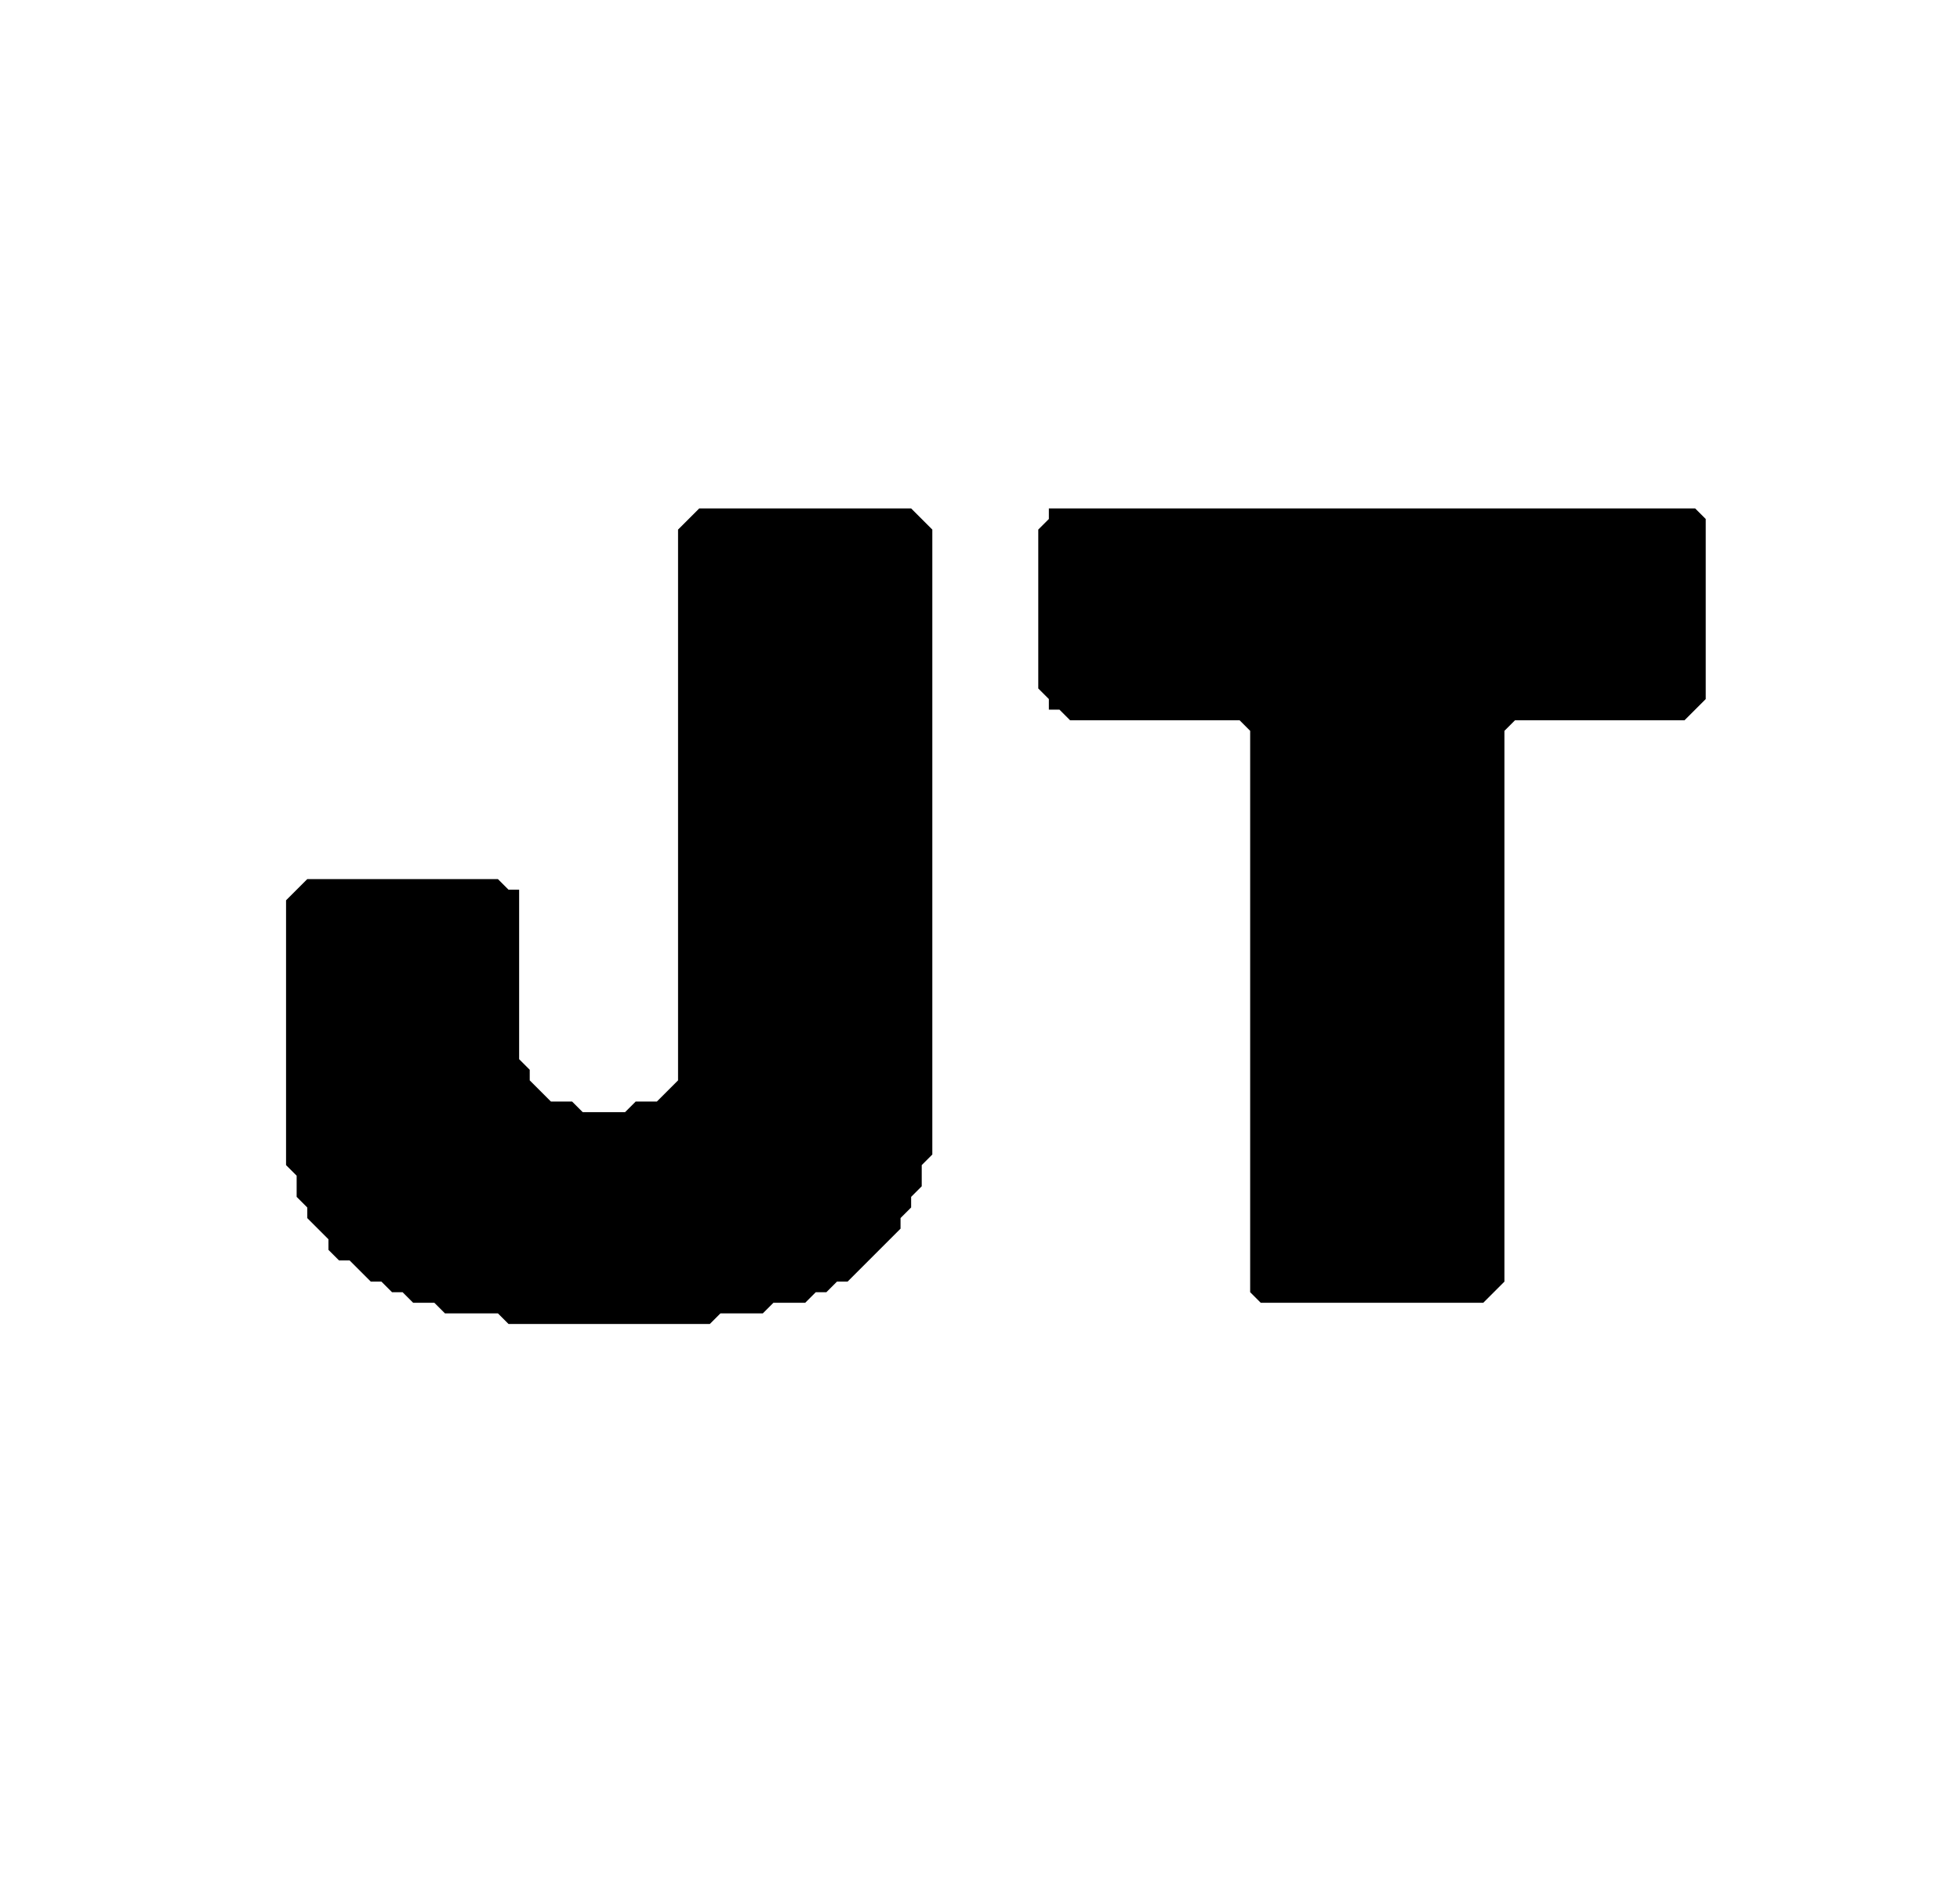
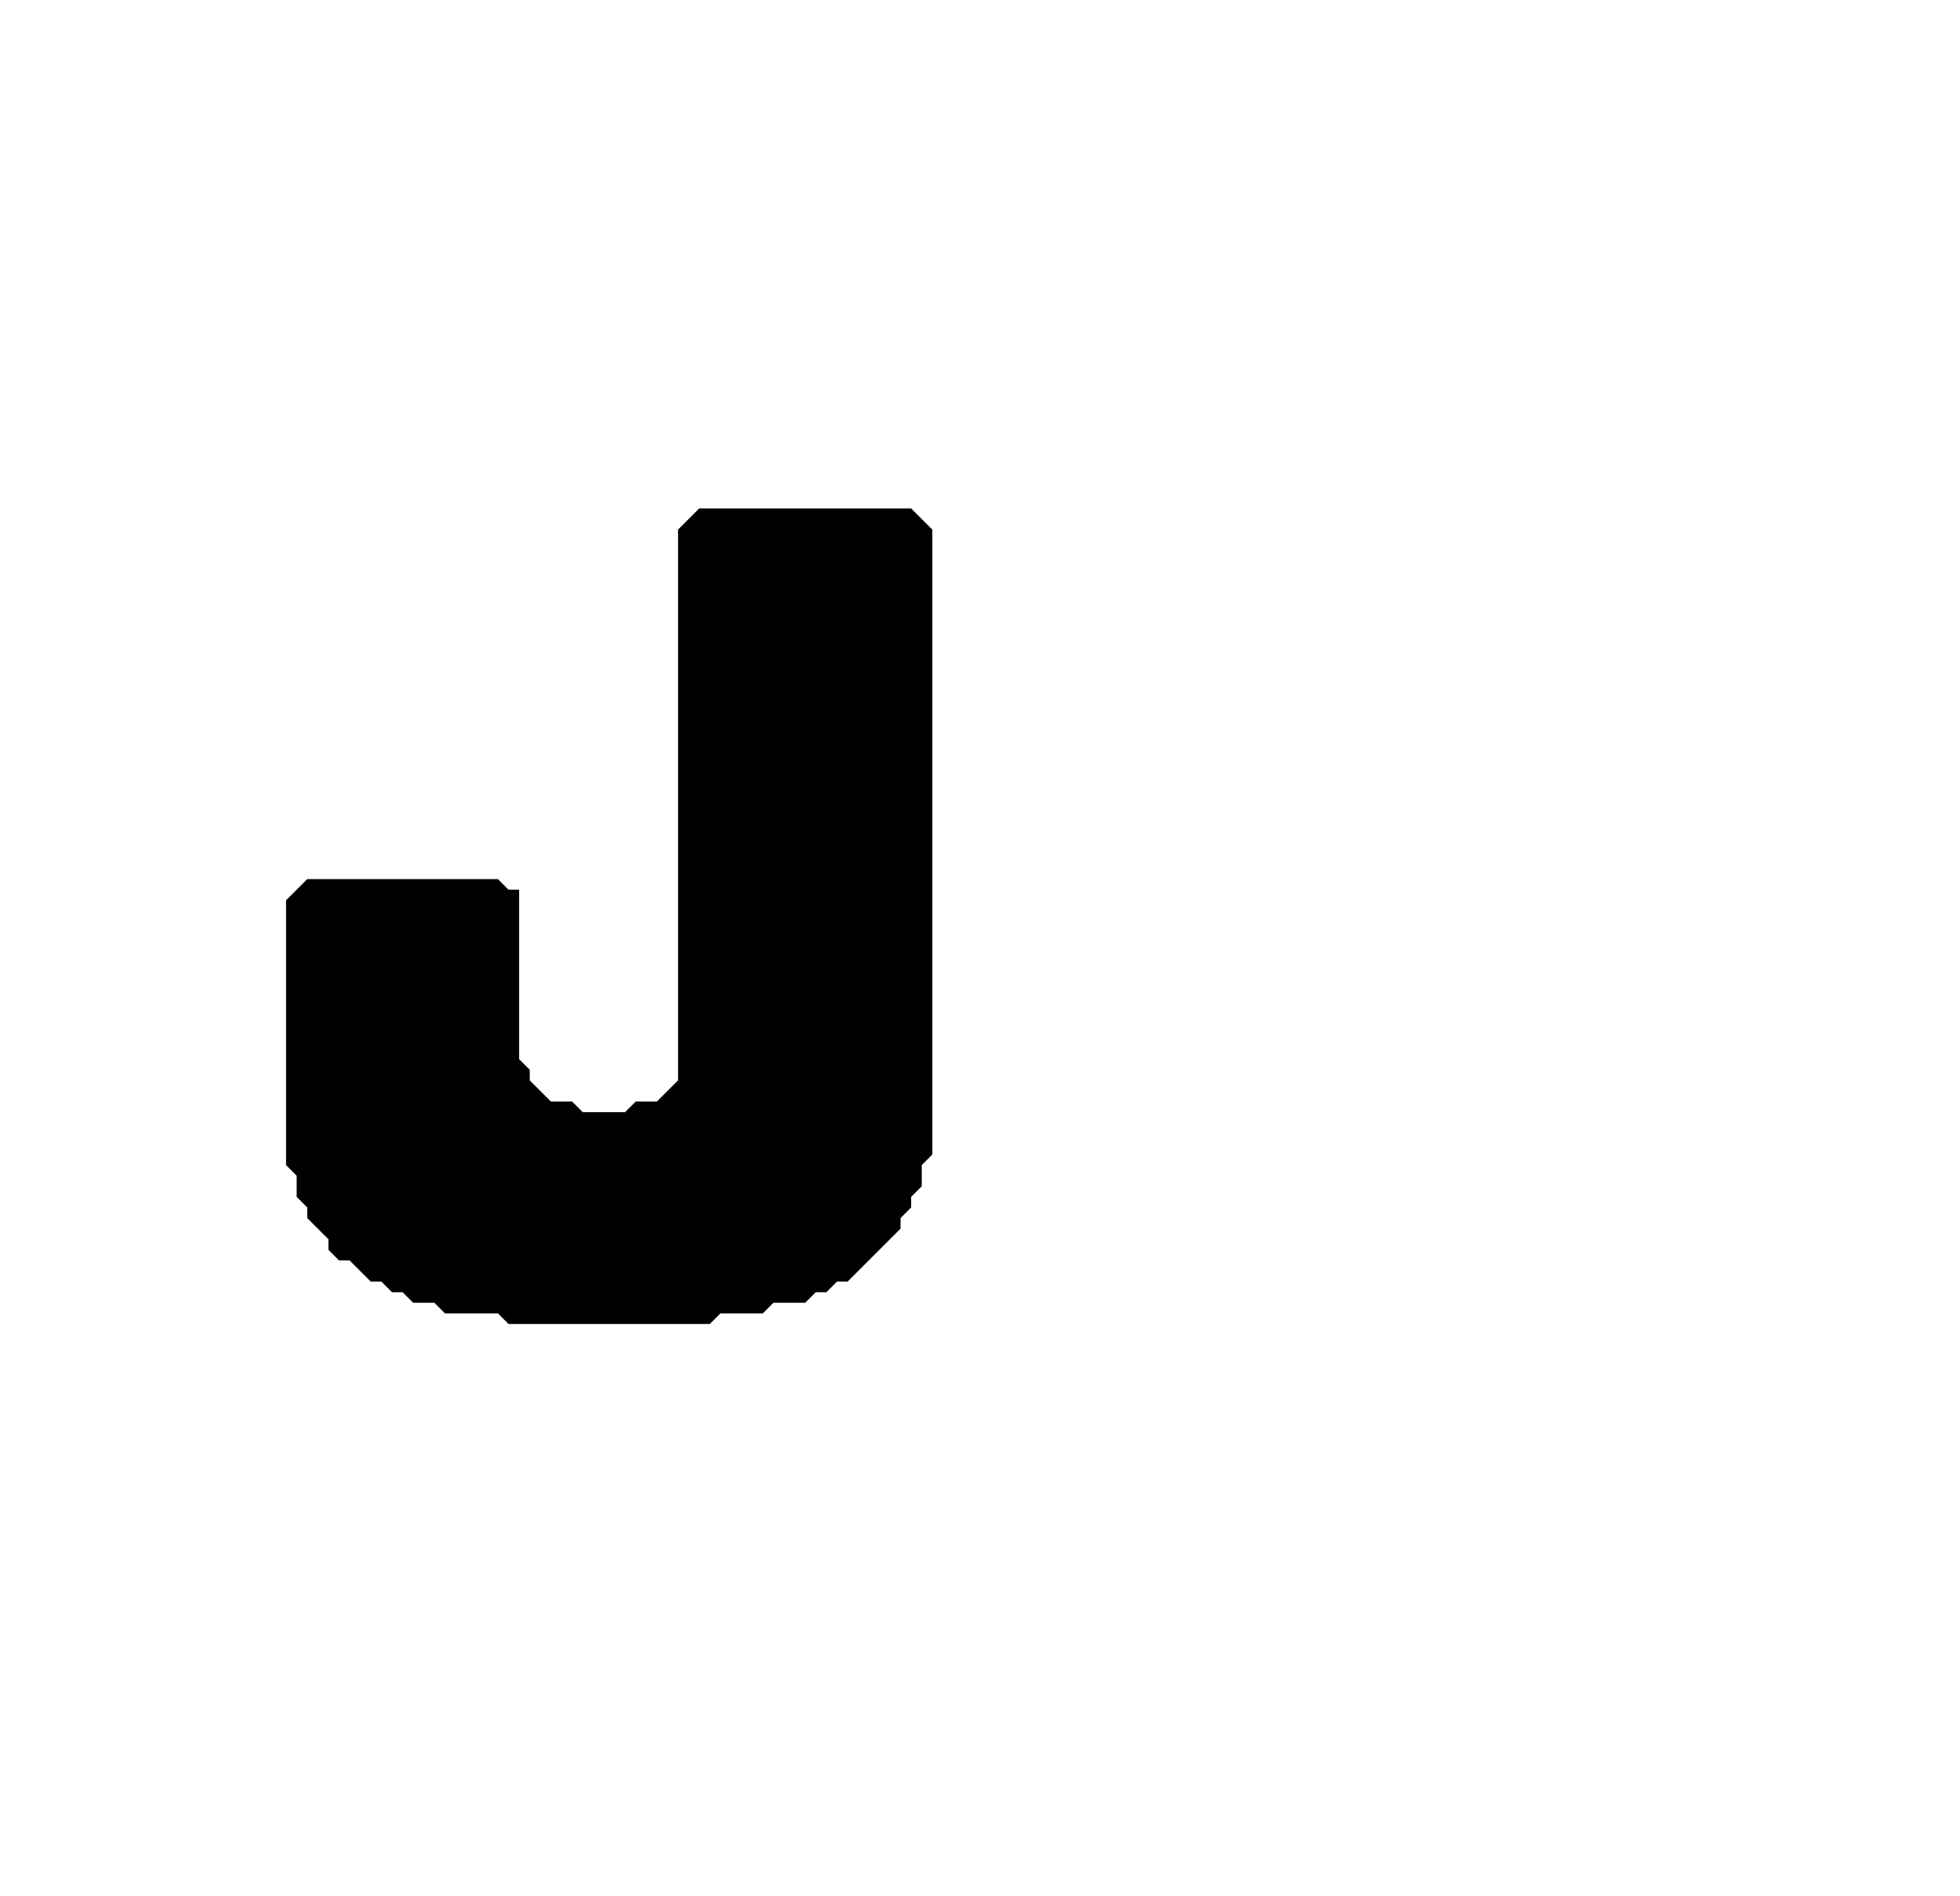
<svg xmlns="http://www.w3.org/2000/svg" baseProfile="full" height="179" version="1.1" width="185">
  <defs />
-   <polygon fill="black" points="99,48 99,49 98,50 98,65 99,66 99,67 100,67 101,68 117,68 118,69 118,122 119,123 140,123 142,121 142,69 143,68 159,68 161,66 161,49 160,48" />
  <polygon fill="black" points="66,48 64,50 64,102 62,104 60,104 59,105 55,105 54,104 52,104 50,102 50,101 49,100 49,84 48,84 47,83 29,83 27,85 27,110 28,111 28,113 29,114 29,115 31,117 31,118 32,119 33,119 35,121 36,121 37,122 38,122 39,123 41,123 42,124 47,124 48,125 67,125 68,124 72,124 73,123 76,123 77,122 78,122 79,121 80,121 85,116 85,115 86,114 86,113 87,112 87,110 88,109 88,50 86,48" />
</svg>